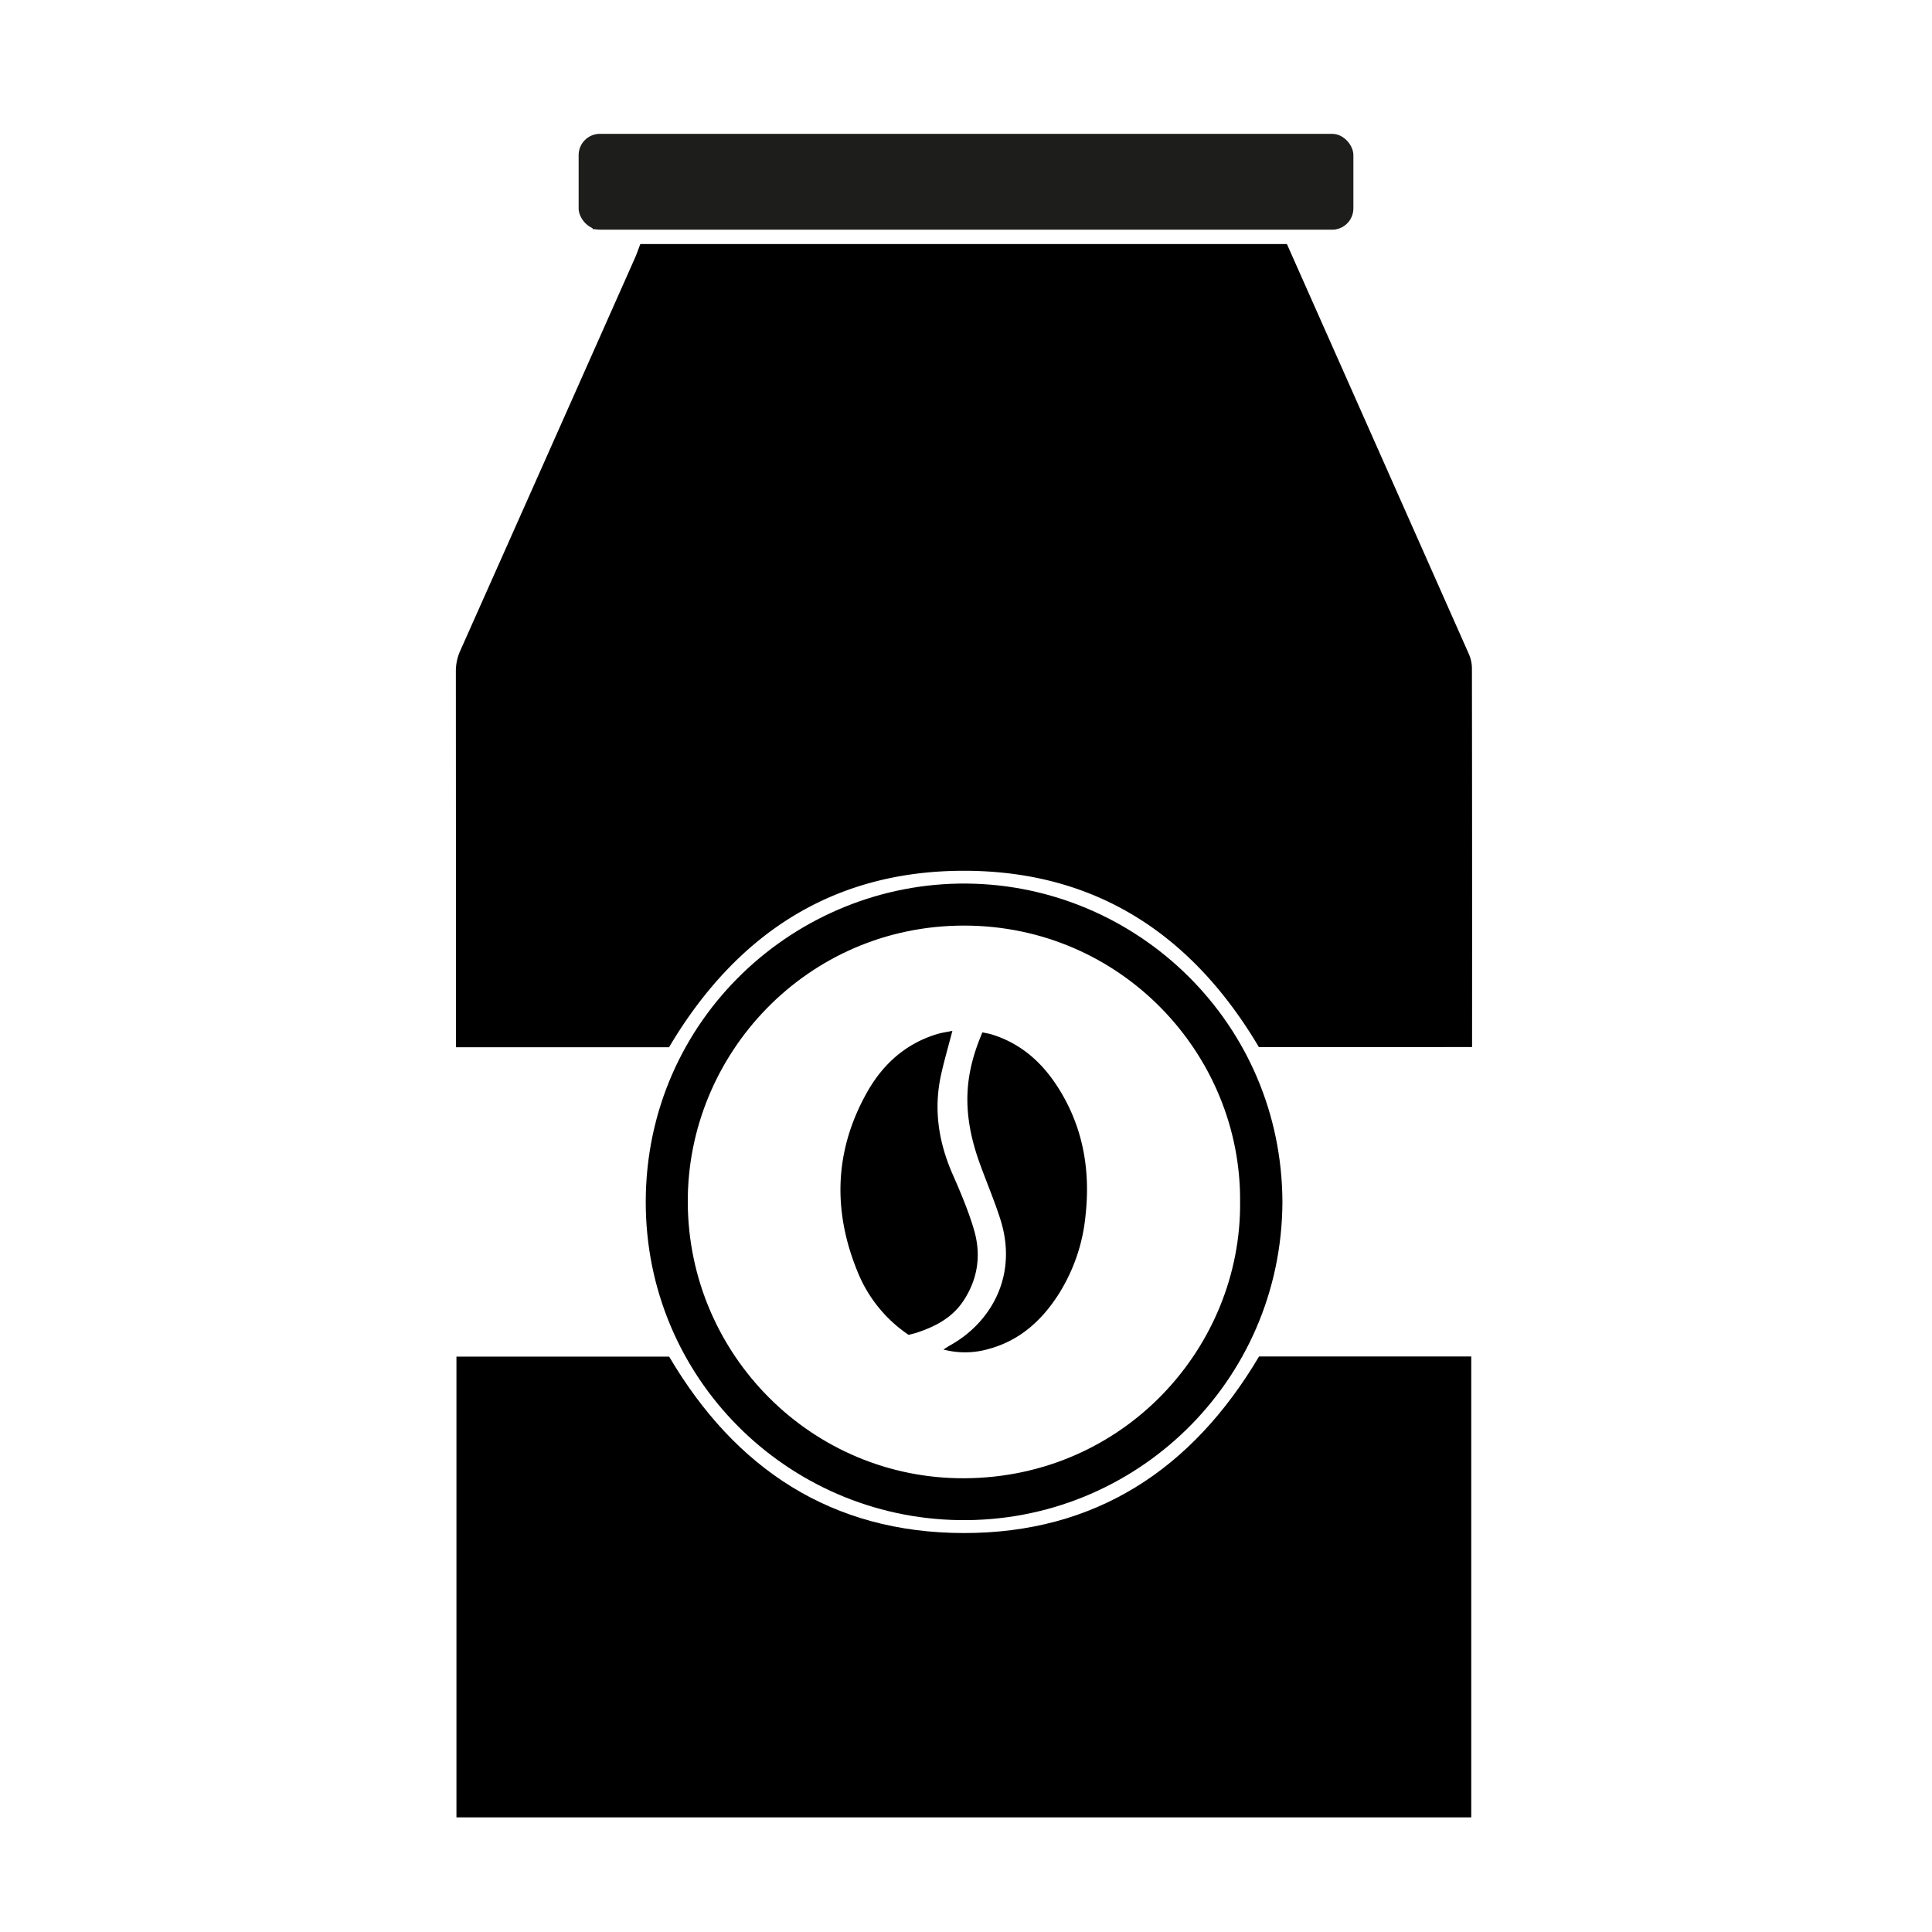
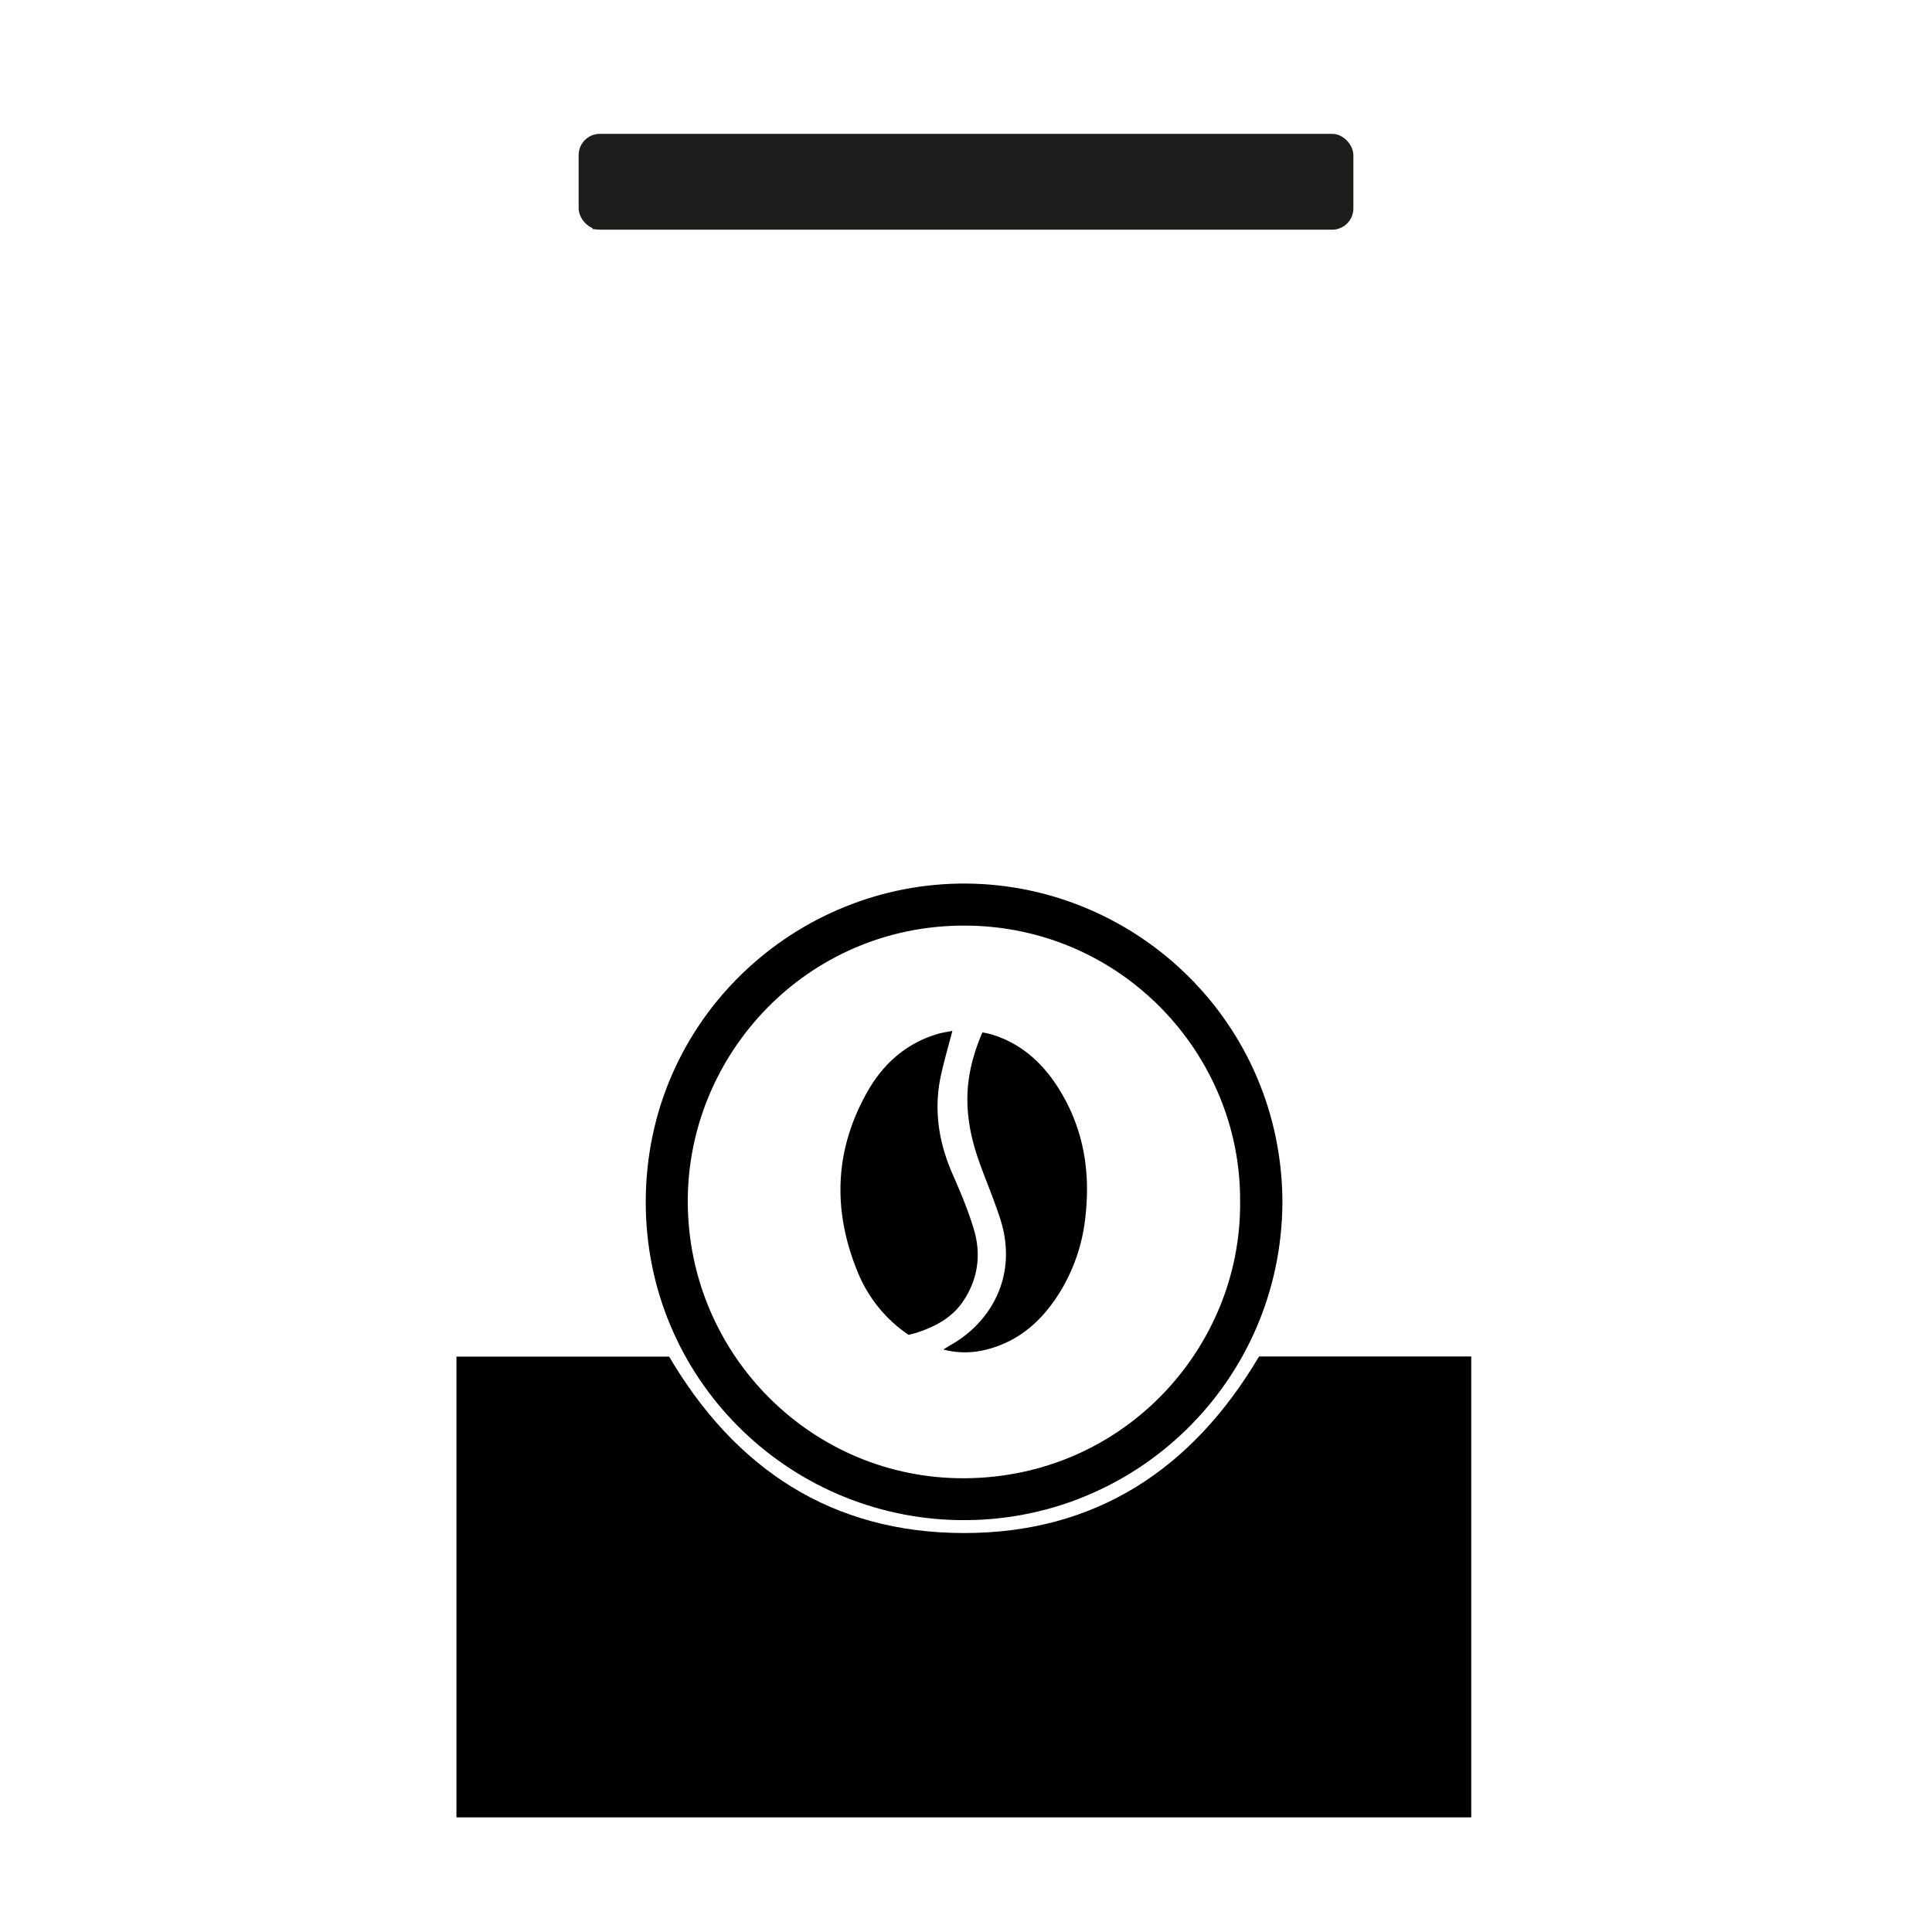
<svg xmlns="http://www.w3.org/2000/svg" viewBox="0 0 1180 1180">
  <defs>
    <style>.cls-1{fill:#1d1d1b;stroke:#1d1d1b;stroke-miterlimit:10;stroke-width:2px;}</style>
  </defs>
  <g id="Warstwa_1" data-name="Warstwa 1">
-     <path d="M768.88,639.53c-40.66-68.68-99.59-107.74-180.25-107.69-80.44,0-139.22,39-180,107.77H278.49V633.1q0-111.57-.07-223.14a30.43,30.43,0,0,1,2.78-12.73Q334.6,277.4,387.84,157.48c1.16-2.62,2.07-5.34,3.25-8.43H786q55.51,125,111,250.11a22.45,22.45,0,0,1,2,8.81q.16,113,.09,226v5.54Z" />
    <path d="M278.78,1110V828.57H408.69c40.29,68.5,99.25,107.65,179.83,107.76S728.15,897.41,769,828.47H898.59V1110Z" />
    <path d="M783.26,734.43c-.6,109.58-90,195.64-197.45,194C480.89,926.88,394.12,841.71,394.4,733.7c.28-111.31,91.66-195,196.19-194.05C694.52,540.64,783.05,624.88,783.26,734.43Zm-25.85-.37c.75-90-72.47-168.58-168.34-168.74-96.26-.16-169.54,78.71-169,169.32.52,92.88,75.87,168.7,169,168.23C686.68,902.38,758.24,822.64,757.41,734.06Z" />
    <path d="M815.86,89.58v50.35H361.93V89.58Z" />
-     <path d="M554.94,815.29a84.56,84.56,0,0,1-31.3-38.89c-15.16-37.2-13.95-73.86,5.86-109.14,9.59-17.1,23.47-29.78,42.72-35.63,3-.92,6.16-1.34,9.46-2-2.47,9.52-5,18.15-6.93,26.9-4.62,21-1.5,41.08,7.08,60.65,4.84,11,9.58,22.22,13,33.75,4.44,15,2.65,29.54-6.05,43.05-7,10.87-17.53,16.27-29.24,20.11C558.08,814.52,556.58,814.85,554.94,815.29Z" />
+     <path d="M554.94,815.29a84.56,84.56,0,0,1-31.3-38.89c-15.16-37.2-13.95-73.86,5.86-109.14,9.59-17.1,23.47-29.78,42.72-35.63,3-.92,6.16-1.34,9.46-2-2.47,9.52-5,18.15-6.93,26.9-4.62,21-1.5,41.08,7.08,60.65,4.84,11,9.58,22.22,13,33.75,4.44,15,2.65,29.54-6.05,43.05-7,10.87-17.53,16.27-29.24,20.11C558.08,814.52,556.58,814.85,554.94,815.29" />
    <path d="M576.19,824.24c1.83-1.13,2.91-1.87,4-2.49,24.6-13.59,41.93-42.26,30.75-77.19-3.68-11.49-8.43-22.63-12.54-34-5.34-14.76-8.49-29.9-7.32-45.72.88-11.77,4.09-22.94,8.94-34.3,1.95.42,3.79.69,5.55,1.23,18.63,5.67,31.9,18.05,41.78,34.26C661.75,689.58,666,715.34,663,742.46A109.25,109.25,0,0,1,646.22,791c-10.35,16-23.88,28-42.72,33A51.74,51.74,0,0,1,576.19,824.24Z" />
  </g>
  <g id="Warstwa_2" data-name="Warstwa 2">
    <rect class="cls-1" x="354.41" y="82.74" width="471.19" height="56.55" rx="12" />
  </g>
</svg>